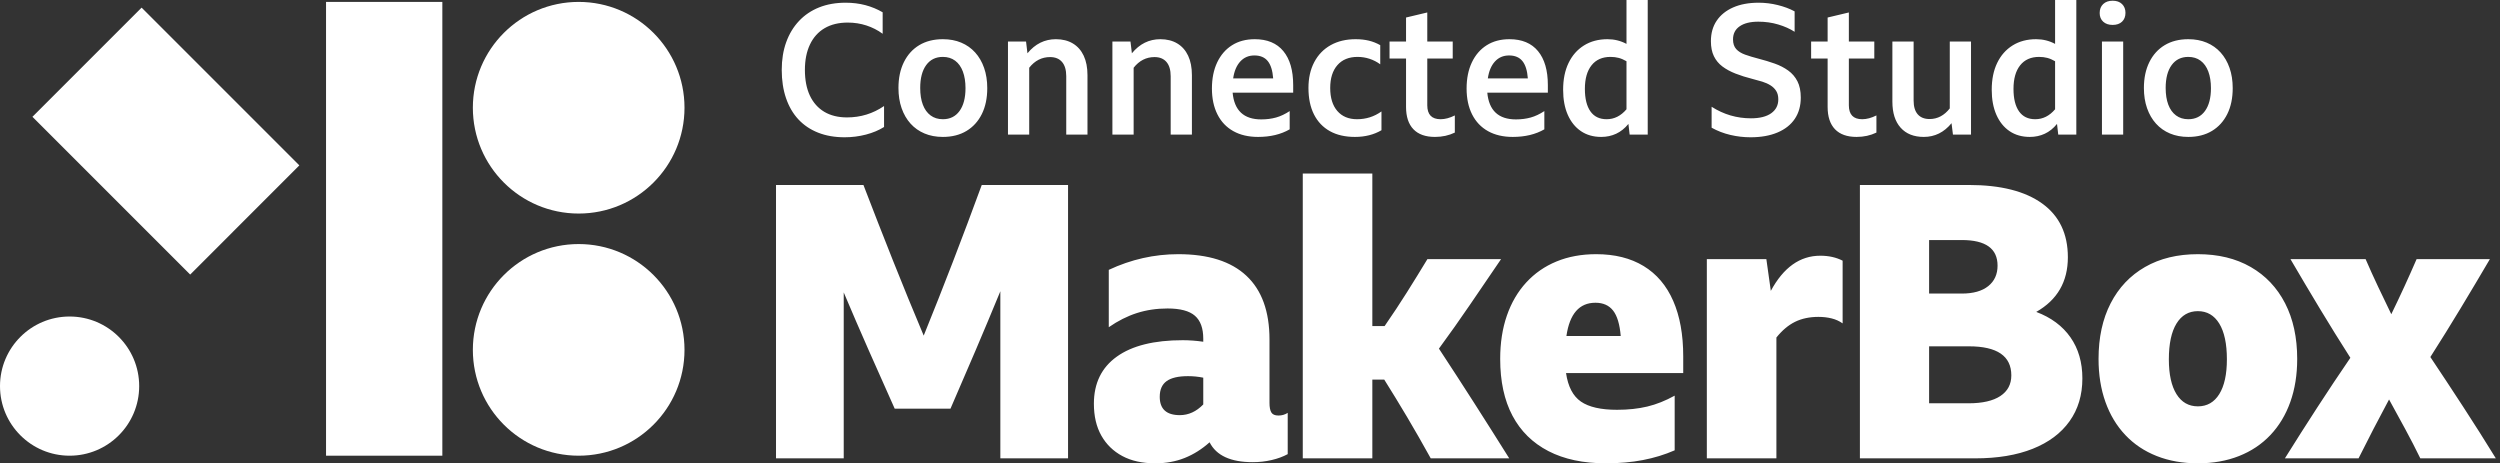
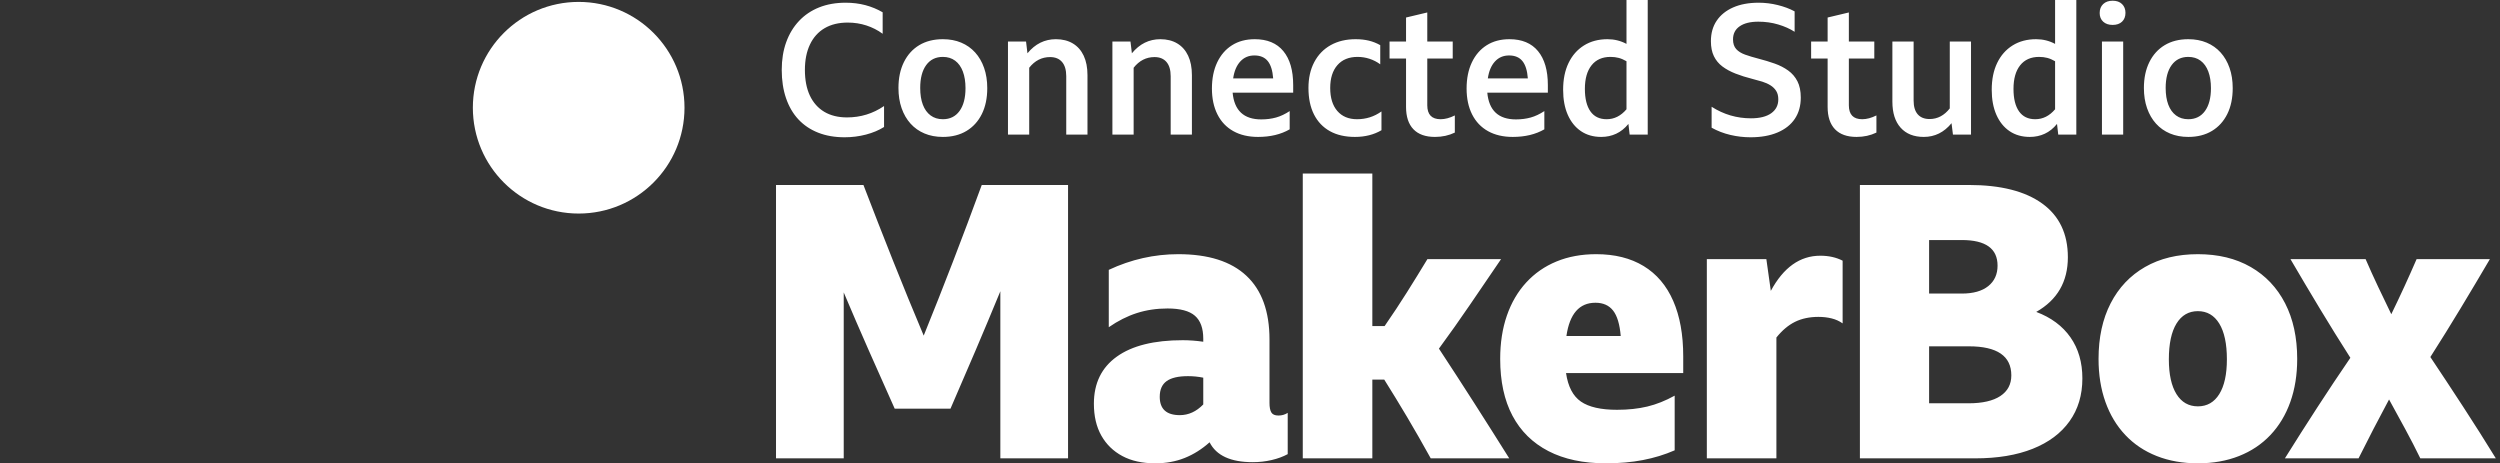
<svg xmlns="http://www.w3.org/2000/svg" width="259px" height="48px" viewBox="0 0 259 48" version="1.1">
  <rect x="0" y="0" width="259" height="48" fill="#333333" stroke="none" />
  <title>AA0E5DF2-5305-4BD9-A1A3-F7A5EE8E148F</title>
  <desc>Created with sketchtool.</desc>
  <defs />
  <g id="MVP-Spec" stroke="none" stroke-width="1" fill="none" fill-rule="evenodd">
    <g id="Homepage-1280" transform="translate(-76, -72)" fill="#FFFFFF">
      <g id="logo" transform="translate(76, 72)">
        <path d="M87.497,14.222 C86.479,14.222 85.567,14.063 84.761,13.745 C83.955,13.427 83.273,12.968 82.715,12.37 C82.157,11.771 81.73,11.038 81.433,10.171 C81.136,9.304 80.988,8.327 80.988,7.242 C80.988,6.182 81.142,5.224 81.451,4.37 C81.76,3.515 82.203,2.782 82.779,2.171 C83.355,1.559 84.048,1.092 84.861,0.767 C85.673,0.443 86.588,0.281 87.606,0.281 C88.334,0.281 89.016,0.365 89.652,0.533 C90.288,0.702 90.885,0.948 91.443,1.273 L91.443,3.499 C90.934,3.125 90.373,2.838 89.761,2.639 C89.149,2.439 88.503,2.339 87.825,2.339 C86.891,2.339 86.094,2.533 85.433,2.919 C84.773,3.306 84.267,3.867 83.915,4.604 C83.564,5.34 83.388,6.219 83.388,7.242 C83.388,8.29 83.561,9.179 83.906,9.909 C84.252,10.639 84.749,11.197 85.397,11.584 C86.046,11.97 86.831,12.164 87.752,12.164 C89.158,12.164 90.437,11.771 91.588,10.985 L91.588,13.156 C91.055,13.492 90.431,13.754 89.716,13.942 C89,14.129 88.261,14.222 87.497,14.222 Z M97.68,4.061 C98.383,4.061 99.016,4.179 99.58,4.416 C100.144,4.653 100.626,4.993 101.026,5.436 C101.426,5.879 101.735,6.412 101.953,7.036 C102.171,7.66 102.28,8.359 102.28,9.132 C102.28,10.168 102.092,11.063 101.717,11.818 C101.341,12.572 100.81,13.156 100.126,13.567 C99.441,13.979 98.625,14.185 97.68,14.185 C96.977,14.185 96.343,14.066 95.78,13.829 C95.216,13.592 94.734,13.252 94.334,12.809 C93.934,12.366 93.625,11.833 93.407,11.209 C93.189,10.586 93.08,9.887 93.08,9.113 C93.08,8.09 93.267,7.198 93.643,6.437 C94.019,5.676 94.549,5.09 95.234,4.678 C95.919,4.267 96.734,4.061 97.68,4.061 Z M97.68,12.351 C98.419,12.351 98.995,12.067 99.407,11.499 C99.819,10.932 100.026,10.143 100.026,9.132 C100.026,8.471 99.935,7.897 99.753,7.411 C99.571,6.924 99.304,6.55 98.953,6.288 C98.601,6.026 98.177,5.895 97.68,5.895 C96.94,5.895 96.365,6.179 95.952,6.746 C95.54,7.314 95.334,8.103 95.334,9.113 C95.334,9.787 95.425,10.364 95.607,10.844 C95.789,11.325 96.056,11.696 96.407,11.958 C96.759,12.22 97.183,12.351 97.68,12.351 Z M108.79,5.913 C107.929,5.913 107.208,6.281 106.626,7.018 L106.626,13.942 L104.426,13.942 L104.426,4.304 L106.299,4.304 L106.444,5.52 C107.244,4.547 108.226,4.061 109.39,4.061 C110.069,4.061 110.654,4.207 111.145,4.501 C111.636,4.794 112.011,5.218 112.272,5.773 C112.533,6.328 112.663,6.999 112.663,7.785 L112.663,13.942 L110.463,13.942 L110.463,7.897 C110.463,7.248 110.317,6.756 110.026,6.419 C109.735,6.082 109.323,5.913 108.79,5.913 Z M119.609,5.913 C118.748,5.913 118.027,6.281 117.445,7.018 L117.445,13.942 L115.245,13.942 L115.245,4.304 L117.118,4.304 L117.263,5.52 C118.063,4.547 119.045,4.061 120.209,4.061 C120.888,4.061 121.473,4.207 121.964,4.501 C122.455,4.794 122.83,5.218 123.091,5.773 C123.352,6.328 123.482,6.999 123.482,7.785 L123.482,13.942 L121.282,13.942 L121.282,7.897 C121.282,7.248 121.136,6.756 120.845,6.419 C120.554,6.082 120.142,5.913 119.609,5.913 Z M133.61,13.399 C132.701,13.923 131.61,14.185 130.337,14.185 C129.343,14.185 128.488,13.985 127.773,13.586 C127.058,13.187 126.509,12.61 126.128,11.855 C125.746,11.1 125.555,10.205 125.555,9.17 C125.555,8.134 125.737,7.233 126.1,6.465 C126.464,5.698 126.976,5.106 127.637,4.688 C128.297,4.27 129.082,4.061 129.992,4.061 C131.289,4.061 132.277,4.473 132.955,5.296 C133.634,6.119 133.974,7.292 133.974,8.814 L133.974,9.6 L127.7,9.6 C127.87,11.446 128.858,12.37 130.664,12.37 C131.222,12.37 131.734,12.304 132.201,12.173 C132.668,12.042 133.137,11.821 133.61,11.509 L133.61,13.399 Z M129.955,5.745 C129.361,5.745 128.873,5.954 128.491,6.372 C128.11,6.79 127.864,7.373 127.755,8.122 L131.901,8.122 C131.84,7.311 131.652,6.712 131.337,6.325 C131.022,5.938 130.561,5.745 129.955,5.745 Z M140.374,14.185 C139.356,14.185 138.489,13.985 137.774,13.586 C137.059,13.187 136.51,12.61 136.128,11.855 C135.747,11.1 135.556,10.186 135.556,9.113 C135.556,8.09 135.756,7.198 136.156,6.437 C136.556,5.676 137.122,5.09 137.856,4.678 C138.589,4.267 139.453,4.061 140.447,4.061 C140.944,4.061 141.398,4.111 141.811,4.211 C142.223,4.31 142.617,4.466 142.993,4.678 L142.993,6.662 C142.653,6.412 142.283,6.222 141.883,6.091 C141.483,5.96 141.071,5.895 140.647,5.895 C139.75,5.895 139.053,6.179 138.556,6.746 C138.059,7.314 137.81,8.103 137.81,9.113 C137.81,10.136 138.056,10.932 138.547,11.499 C139.038,12.067 139.72,12.351 140.592,12.351 C141.053,12.351 141.492,12.285 141.911,12.154 C142.329,12.023 142.732,11.821 143.12,11.546 L143.12,13.492 C142.332,13.954 141.417,14.185 140.374,14.185 Z M150.72,13.736 C150.102,14.035 149.417,14.185 148.666,14.185 C147.684,14.185 146.938,13.92 146.429,13.389 C145.92,12.859 145.666,12.089 145.666,11.078 L145.666,6.063 L143.956,6.063 L143.956,4.304 L145.666,4.304 L145.666,1.815 L147.866,1.291 L147.866,4.304 L150.502,4.304 L150.502,6.063 L147.866,6.063 L147.866,10.91 C147.866,11.871 148.326,12.351 149.248,12.351 C149.708,12.351 150.199,12.22 150.72,11.958 L150.72,13.736 Z M159.994,13.399 C159.085,13.923 157.994,14.185 156.721,14.185 C155.727,14.185 154.872,13.985 154.157,13.586 C153.442,13.187 152.893,12.61 152.511,11.855 C152.13,11.1 151.939,10.205 151.939,9.17 C151.939,8.134 152.121,7.233 152.484,6.465 C152.848,5.698 153.36,5.106 154.021,4.688 C154.681,4.27 155.466,4.061 156.375,4.061 C157.673,4.061 158.66,4.473 159.339,5.296 C160.018,6.119 160.358,7.292 160.358,8.814 L160.358,9.6 L154.084,9.6 C154.254,11.446 155.242,12.37 157.048,12.37 C157.606,12.37 158.118,12.304 158.585,12.173 C159.051,12.042 159.521,11.821 159.994,11.509 L159.994,13.399 Z M156.339,5.745 C155.745,5.745 155.257,5.954 154.875,6.372 C154.493,6.79 154.248,7.373 154.139,8.122 L158.285,8.122 C158.224,7.311 158.036,6.712 157.721,6.325 C157.406,5.938 156.945,5.745 156.339,5.745 Z M168.831,13.942 L168.704,12.837 C168.328,13.299 167.904,13.639 167.431,13.857 C166.958,14.076 166.443,14.185 165.885,14.185 C165.073,14.185 164.373,13.985 163.785,13.586 C163.197,13.187 162.743,12.622 162.421,11.892 C162.1,11.163 161.94,10.299 161.94,9.301 C161.94,8.228 162.127,7.301 162.503,6.522 C162.879,5.742 163.412,5.137 164.103,4.706 C164.794,4.276 165.606,4.061 166.54,4.061 C167.243,4.061 167.898,4.223 168.504,4.547 L168.504,0 L170.704,0 L170.704,13.942 L168.831,13.942 Z M164.194,9.207 C164.194,10.218 164.385,10.994 164.767,11.537 C165.149,12.08 165.71,12.351 166.449,12.351 C167.237,12.351 167.922,12.008 168.504,11.322 L168.504,6.344 C168.225,6.182 167.955,6.066 167.695,5.998 C167.434,5.929 167.152,5.895 166.849,5.895 C166,5.895 165.346,6.185 164.885,6.765 C164.425,7.345 164.194,8.159 164.194,9.207 Z M181.359,14.222 C180.656,14.222 179.959,14.141 179.268,13.979 C178.577,13.817 177.929,13.567 177.323,13.23 L177.323,11.06 C178.571,11.858 179.929,12.257 181.396,12.257 C182.305,12.257 183.005,12.083 183.496,11.733 C183.987,11.384 184.232,10.904 184.232,10.292 C184.232,9.943 184.159,9.653 184.014,9.422 C183.869,9.191 183.672,8.998 183.423,8.842 C183.175,8.686 182.89,8.558 182.568,8.458 C182.247,8.359 181.911,8.265 181.559,8.178 C180.917,8.016 180.332,7.832 179.805,7.626 C179.277,7.42 178.823,7.173 178.441,6.887 C178.059,6.6 177.765,6.244 177.559,5.82 C177.353,5.396 177.25,4.878 177.25,4.267 C177.25,3.443 177.45,2.735 177.85,2.143 C178.25,1.55 178.82,1.092 179.559,0.767 C180.299,0.443 181.177,0.281 182.196,0.281 C182.862,0.281 183.523,0.362 184.178,0.524 C184.832,0.686 185.414,0.904 185.923,1.179 L185.923,3.294 C185.438,2.982 184.872,2.729 184.223,2.536 C183.575,2.342 182.887,2.246 182.159,2.246 C181.335,2.246 180.693,2.405 180.232,2.723 C179.771,3.041 179.541,3.493 179.541,4.08 C179.541,4.504 179.65,4.837 179.868,5.081 C180.086,5.324 180.396,5.517 180.796,5.661 C181.196,5.804 181.662,5.945 182.196,6.082 C182.778,6.232 183.332,6.4 183.859,6.587 C184.387,6.774 184.853,7.014 185.26,7.308 C185.666,7.601 185.984,7.972 186.214,8.421 C186.444,8.87 186.56,9.432 186.56,10.105 C186.56,10.966 186.354,11.702 185.941,12.313 C185.529,12.925 184.932,13.396 184.15,13.726 C183.368,14.057 182.438,14.222 181.359,14.222 Z M194.397,13.736 C193.778,14.035 193.094,14.185 192.342,14.185 C191.36,14.185 190.615,13.92 190.105,13.389 C189.596,12.859 189.342,12.089 189.342,11.078 L189.342,6.063 L187.632,6.063 L187.632,4.304 L189.342,4.304 L189.342,1.815 L191.542,1.291 L191.542,4.304 L194.178,4.304 L194.178,6.063 L191.542,6.063 L191.542,10.91 C191.542,11.871 192.002,12.351 192.924,12.351 C193.384,12.351 193.875,12.22 194.397,11.958 L194.397,13.736 Z M202.325,13.942 L202.179,12.763 C201.403,13.711 200.446,14.185 199.306,14.185 C198.276,14.185 197.476,13.867 196.906,13.23 C196.336,12.594 196.051,11.696 196.051,10.536 L196.051,4.304 L198.251,4.304 L198.251,10.423 C198.251,11.047 198.394,11.521 198.679,11.846 C198.964,12.17 199.373,12.332 199.906,12.332 C200.318,12.332 200.7,12.239 201.052,12.051 C201.403,11.864 201.718,11.59 201.997,11.228 L201.997,4.304 L204.197,4.304 L204.197,13.942 L202.325,13.942 Z M213.234,13.942 L213.107,12.837 C212.731,13.299 212.307,13.639 211.834,13.857 C211.362,14.076 210.846,14.185 210.289,14.185 C209.477,14.185 208.777,13.985 208.189,13.586 C207.601,13.187 207.146,12.622 206.825,11.892 C206.504,11.163 206.343,10.299 206.343,9.301 C206.343,8.228 206.531,7.301 206.907,6.522 C207.282,5.742 207.816,5.137 208.507,4.706 C209.198,4.276 210.01,4.061 210.943,4.061 C211.646,4.061 212.301,4.223 212.907,4.547 L212.907,0 L215.107,0 L215.107,13.942 L213.234,13.942 Z M208.598,9.207 C208.598,10.218 208.789,10.994 209.171,11.537 C209.552,12.08 210.113,12.351 210.852,12.351 C211.64,12.351 212.325,12.008 212.907,11.322 L212.907,6.344 C212.628,6.182 212.359,6.066 212.098,5.998 C211.837,5.929 211.556,5.895 211.253,5.895 C210.404,5.895 209.749,6.185 209.289,6.765 C208.828,7.345 208.598,8.159 208.598,9.207 Z M218.871,0.075 C219.283,0.075 219.608,0.19 219.844,0.421 C220.08,0.652 220.199,0.954 220.199,1.329 C220.199,1.715 220.08,2.021 219.844,2.246 C219.608,2.47 219.283,2.582 218.871,2.582 C218.459,2.582 218.132,2.47 217.889,2.246 C217.647,2.021 217.526,1.722 217.526,1.347 C217.526,0.961 217.647,0.652 217.889,0.421 C218.132,0.19 218.459,0.075 218.871,0.075 Z M217.762,4.304 L219.962,4.304 L219.962,13.942 L217.762,13.942 L217.762,4.304 Z M226.708,4.061 C227.411,4.061 228.045,4.179 228.608,4.416 C229.172,4.653 229.654,4.993 230.054,5.436 C230.454,5.879 230.763,6.412 230.981,7.036 C231.2,7.66 231.309,8.359 231.309,9.132 C231.309,10.168 231.121,11.063 230.745,11.818 C230.369,12.572 229.839,13.156 229.154,13.567 C228.469,13.979 227.654,14.185 226.708,14.185 C226.005,14.185 225.372,14.066 224.808,13.829 C224.244,13.592 223.763,13.252 223.363,12.809 C222.963,12.366 222.653,11.833 222.435,11.209 C222.217,10.586 222.108,9.887 222.108,9.113 C222.108,8.09 222.296,7.198 222.672,6.437 C223.047,5.676 223.578,5.09 224.263,4.678 C224.948,4.267 225.763,4.061 226.708,4.061 Z M226.708,12.351 C227.448,12.351 228.024,12.067 228.436,11.499 C228.848,10.932 229.054,10.143 229.054,9.132 C229.054,8.471 228.963,7.897 228.781,7.411 C228.599,6.924 228.333,6.55 227.981,6.288 C227.63,6.026 227.205,5.895 226.708,5.895 C225.969,5.895 225.393,6.179 224.981,6.746 C224.569,7.314 224.363,8.103 224.363,9.113 C224.363,9.787 224.454,10.364 224.635,10.844 C224.817,11.325 225.084,11.696 225.435,11.958 C225.787,12.22 226.211,12.351 226.708,12.351 Z" id="Connected-Studio-Copy-3" />
        <path d="M92.69,42.336 C91.791,40.329 90.898,38.322 90.011,36.315 C89.125,34.308 88.258,32.301 87.41,30.294 L87.41,47.485 L80.395,47.485 L80.395,19.164 L89.452,19.164 C90.454,21.778 91.476,24.392 92.516,27.006 C93.557,29.621 94.617,32.209 95.696,34.77 C96.724,32.235 97.739,29.667 98.741,27.066 C99.743,24.465 100.732,21.831 101.709,19.164 L110.65,19.164 L110.65,47.485 L103.636,47.485 L103.636,30.175 C102.788,32.235 101.933,34.275 101.073,36.295 C100.212,38.315 99.345,40.329 98.471,42.336 L92.69,42.336 Z M129.785,47.881 C127.498,47.881 126.007,47.195 125.314,45.821 C124.517,46.534 123.656,47.076 122.731,47.445 C121.806,47.815 120.791,48 119.687,48 C118.35,48 117.213,47.749 116.276,47.247 C115.338,46.746 114.612,46.039 114.098,45.128 C113.584,44.217 113.327,43.115 113.327,41.821 C113.327,39.708 114.117,38.084 115.698,36.949 C117.278,35.813 119.558,35.245 122.539,35.245 C122.873,35.245 123.22,35.259 123.579,35.285 C123.939,35.311 124.299,35.351 124.658,35.404 L124.658,35.087 C124.658,34.004 124.369,33.212 123.791,32.71 C123.213,32.209 122.269,31.958 120.958,31.958 C119.828,31.958 118.768,32.116 117.779,32.433 C116.79,32.75 115.82,33.239 114.869,33.899 L114.869,27.957 C117.181,26.874 119.584,26.333 122.076,26.333 C125.185,26.333 127.536,27.079 129.129,28.571 C130.722,30.063 131.519,32.261 131.519,35.166 L131.519,41.742 C131.519,42.19 131.583,42.521 131.712,42.732 C131.84,42.943 132.084,43.049 132.444,43.049 C132.804,43.049 133.125,42.956 133.407,42.771 L133.407,47.049 C132.919,47.313 132.36,47.518 131.731,47.663 C131.101,47.809 130.453,47.881 129.785,47.881 Z M120.149,41.108 C120.149,42.375 120.843,43.009 122.23,43.009 C123.13,43.009 123.939,42.639 124.658,41.9 L124.658,39.127 C124.145,39.022 123.618,38.969 123.078,38.969 C122.076,38.969 121.337,39.14 120.862,39.484 C120.387,39.827 120.149,40.368 120.149,41.108 Z M143.407,39.325 L142.174,39.325 L142.174,47.485 L134.967,47.485 L134.967,17.975 L142.174,17.975 L142.174,33.78 L143.446,33.78 C144.268,32.592 145.032,31.436 145.739,30.314 C146.446,29.192 147.159,28.036 147.878,26.848 L155.509,26.848 C154.43,28.432 153.364,29.997 152.31,31.542 C151.257,33.087 150.178,34.612 149.073,36.117 C150.306,37.992 151.527,39.873 152.734,41.761 C153.942,43.649 155.15,45.557 156.357,47.485 L148.225,47.485 C147.377,45.953 146.561,44.527 145.778,43.207 C144.994,41.887 144.204,40.593 143.407,39.325 Z M173.496,46.653 C172.468,47.102 171.37,47.439 170.201,47.663 C169.032,47.888 167.753,48 166.366,48 C164.028,48 162.043,47.577 160.411,46.732 C158.779,45.887 157.54,44.666 156.692,43.069 C155.844,41.471 155.42,39.51 155.42,37.186 C155.42,35.523 155.651,34.024 156.114,32.691 C156.576,31.357 157.244,30.215 158.118,29.264 C158.991,28.314 160.038,27.587 161.259,27.086 C162.479,26.584 163.848,26.333 165.364,26.333 C167.291,26.333 168.929,26.742 170.278,27.561 C171.627,28.38 172.648,29.581 173.342,31.166 C174.036,32.75 174.382,34.664 174.382,36.909 L174.382,38.652 L162.242,38.652 C162.447,40.052 162.961,41.035 163.783,41.603 C164.606,42.171 165.852,42.455 167.522,42.455 C168.678,42.455 169.725,42.342 170.663,42.118 C171.601,41.893 172.545,41.517 173.496,40.989 L173.496,46.653 Z M165.287,31.364 C163.616,31.364 162.614,32.512 162.28,34.81 L167.907,34.81 C167.805,33.595 167.541,32.717 167.117,32.176 C166.693,31.634 166.083,31.364 165.287,31.364 Z M188.391,32.829 C187.466,32.829 186.656,33.001 185.962,33.344 C185.269,33.687 184.626,34.229 184.035,34.968 L184.035,47.485 L176.828,47.485 L176.828,26.848 L182.995,26.848 L183.457,30.136 C184.768,27.706 186.476,26.492 188.583,26.492 C189.457,26.492 190.228,26.663 190.896,27.006 L190.896,33.503 C190.562,33.265 190.183,33.093 189.759,32.988 C189.335,32.882 188.879,32.829 188.391,32.829 Z M215.734,39.206 C215.734,40.923 215.291,42.402 214.404,43.643 C213.518,44.884 212.246,45.835 210.589,46.495 C208.932,47.155 206.947,47.485 204.634,47.485 L192.686,47.485 L192.686,19.164 L203.979,19.164 C207.268,19.164 209.799,19.804 211.572,21.085 C213.345,22.365 214.231,24.221 214.231,26.65 C214.231,29.185 213.139,31.073 210.955,32.314 C212.497,32.895 213.679,33.773 214.501,34.948 C215.323,36.123 215.734,37.543 215.734,39.206 Z M199.855,30.413 L203.247,30.413 C204.429,30.413 205.341,30.156 205.983,29.641 C206.625,29.126 206.947,28.419 206.947,27.521 C206.947,25.752 205.713,24.868 203.247,24.868 L199.855,24.868 L199.855,30.413 Z M199.855,41.781 L203.94,41.781 C205.379,41.781 206.478,41.53 207.236,41.029 C207.994,40.527 208.373,39.814 208.373,38.89 C208.373,36.883 206.908,35.879 203.979,35.879 L199.855,35.879 L199.855,41.781 Z M227.7,26.333 C229.807,26.333 231.631,26.775 233.173,27.66 C234.714,28.545 235.903,29.799 236.738,31.423 C237.573,33.047 237.99,34.968 237.99,37.186 C237.99,38.824 237.753,40.309 237.277,41.643 C236.802,42.976 236.115,44.118 235.215,45.069 C234.316,46.019 233.23,46.746 231.958,47.247 C230.687,47.749 229.267,48 227.7,48 C226.132,48 224.713,47.749 223.441,47.247 C222.169,46.746 221.083,46.019 220.184,45.069 C219.285,44.118 218.597,42.976 218.122,41.643 C217.647,40.309 217.409,38.824 217.409,37.186 C217.409,34.968 217.826,33.047 218.662,31.423 C219.497,29.799 220.685,28.545 222.227,27.66 C223.768,26.775 225.593,26.333 227.7,26.333 Z M227.7,42.098 C228.65,42.098 229.389,41.676 229.916,40.831 C230.442,39.985 230.706,38.784 230.706,37.226 C230.706,35.615 230.442,34.381 229.916,33.522 C229.389,32.664 228.65,32.235 227.7,32.235 C226.749,32.235 226.01,32.664 225.483,33.522 C224.957,34.381 224.693,35.615 224.693,37.226 C224.693,38.784 224.957,39.985 225.483,40.831 C226.01,41.676 226.749,42.098 227.7,42.098 Z M250.744,47.485 C250.256,46.482 249.735,45.472 249.183,44.455 C248.631,43.438 248.072,42.415 247.506,41.385 C246.967,42.389 246.434,43.399 245.907,44.415 C245.38,45.432 244.86,46.455 244.346,47.485 L236.715,47.485 C237.82,45.716 238.937,43.96 240.068,42.217 C241.198,40.474 242.342,38.758 243.498,37.068 C242.419,35.377 241.365,33.681 240.338,31.978 C239.31,30.274 238.295,28.565 237.293,26.848 L245.078,26.848 C245.489,27.799 245.92,28.749 246.369,29.7 C246.819,30.651 247.275,31.601 247.738,32.552 C248.2,31.601 248.65,30.651 249.087,29.7 C249.523,28.749 249.947,27.799 250.359,26.848 L257.951,26.848 C256.975,28.512 255.973,30.195 254.945,31.898 C253.917,33.602 252.864,35.298 251.785,36.988 C252.915,38.678 254.052,40.401 255.195,42.157 C256.339,43.914 257.463,45.689 258.568,47.485 L250.744,47.485 Z" id="MakerBox-Copy" />
        <g id="Group-32-Copy" transform="translate(0, 0.198)">
-           <path d="M70.914,36.049 C70.914,42.104 66.005,47.012 59.951,47.012 C53.896,47.012 48.988,42.104 48.988,36.049 C48.988,29.995 53.896,25.086 59.951,25.086 C66.005,25.086 70.914,29.995 70.914,36.049" id="Fill-1" />
          <path d="M70.914,10.963 C70.914,17.018 66.005,21.926 59.951,21.926 C53.896,21.926 48.988,17.018 48.988,10.963 C48.988,4.908 53.896,0 59.951,0 C66.005,0 70.914,4.908 70.914,10.963" id="Fill-3" />
-           <polygon id="Fill-5" points="33.778 47.012 45.827 47.012 45.827 0 33.778 0" />
-           <path d="M14.42,39.802 C14.42,43.784 11.192,47.012 7.21,47.012 C3.228,47.012 0,43.784 0,39.802 C0,35.821 3.228,32.593 7.21,32.593 C11.192,32.593 14.42,35.821 14.42,39.802" id="Fill-7" />
-           <polygon id="Fill-8" points="31.012 16.936 19.702 28.247 3.358 11.903 14.669 0.593" />
        </g>
      </g>
    </g>
  </g>
</svg>